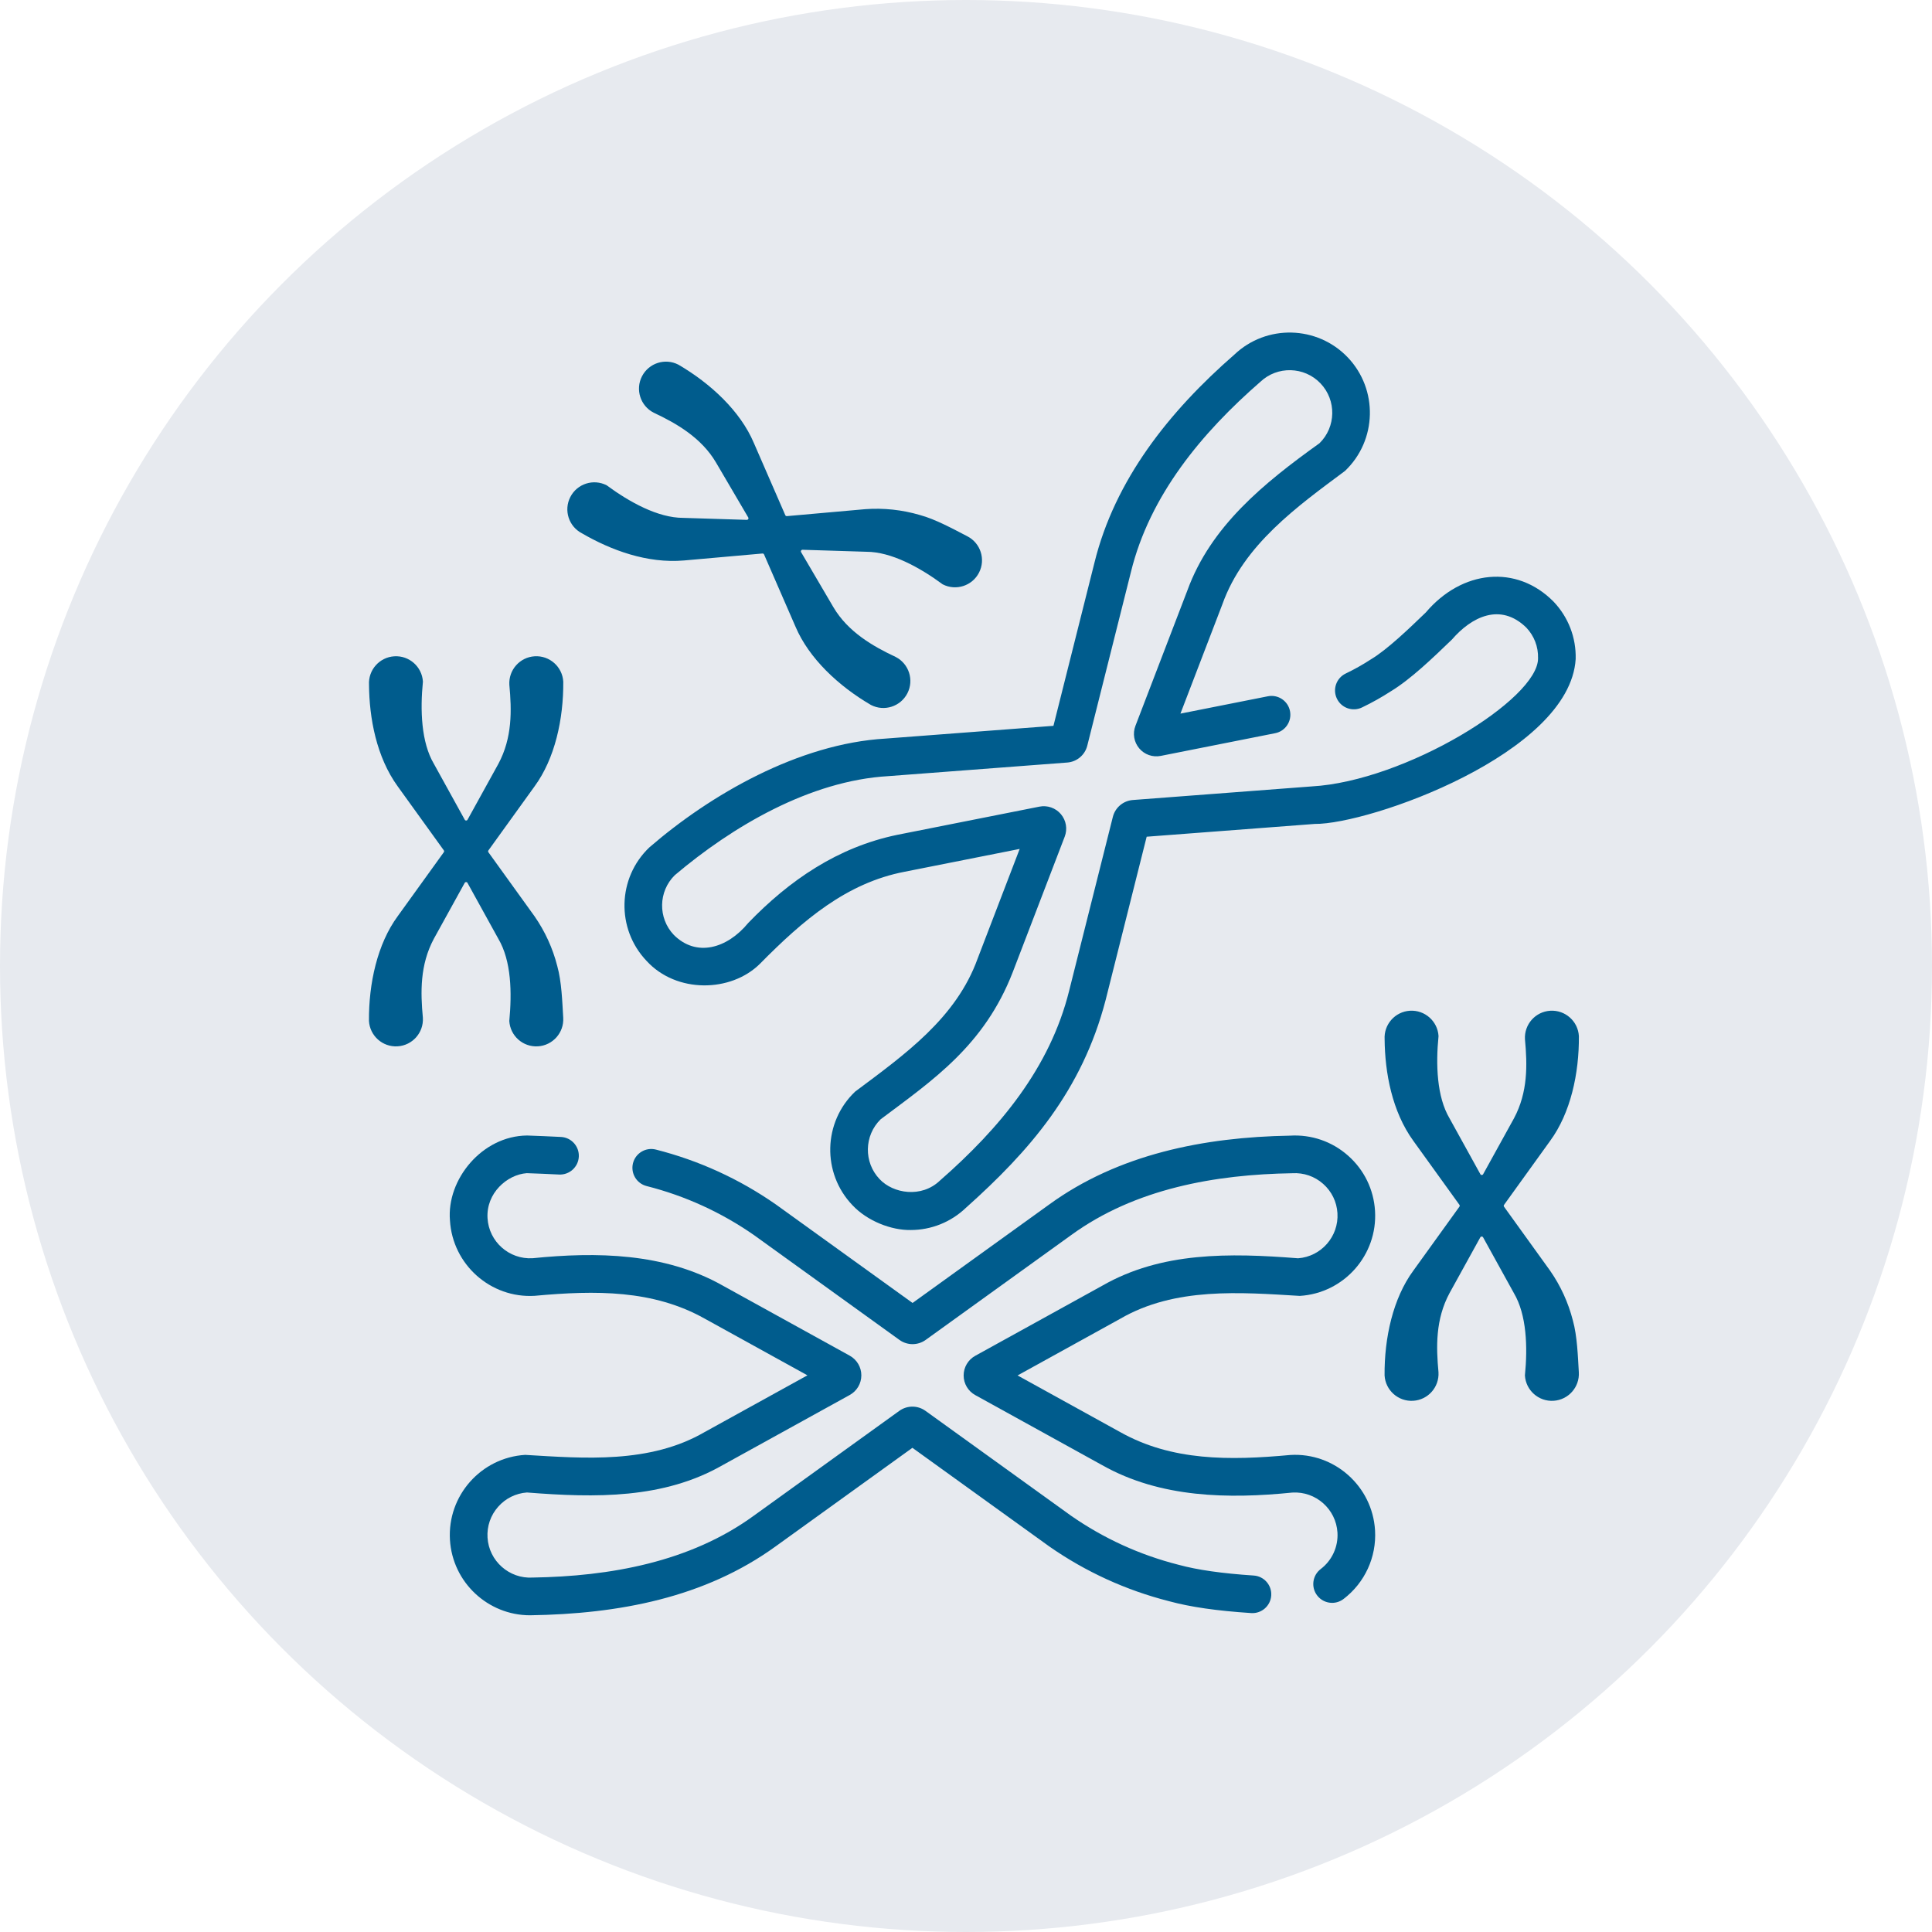
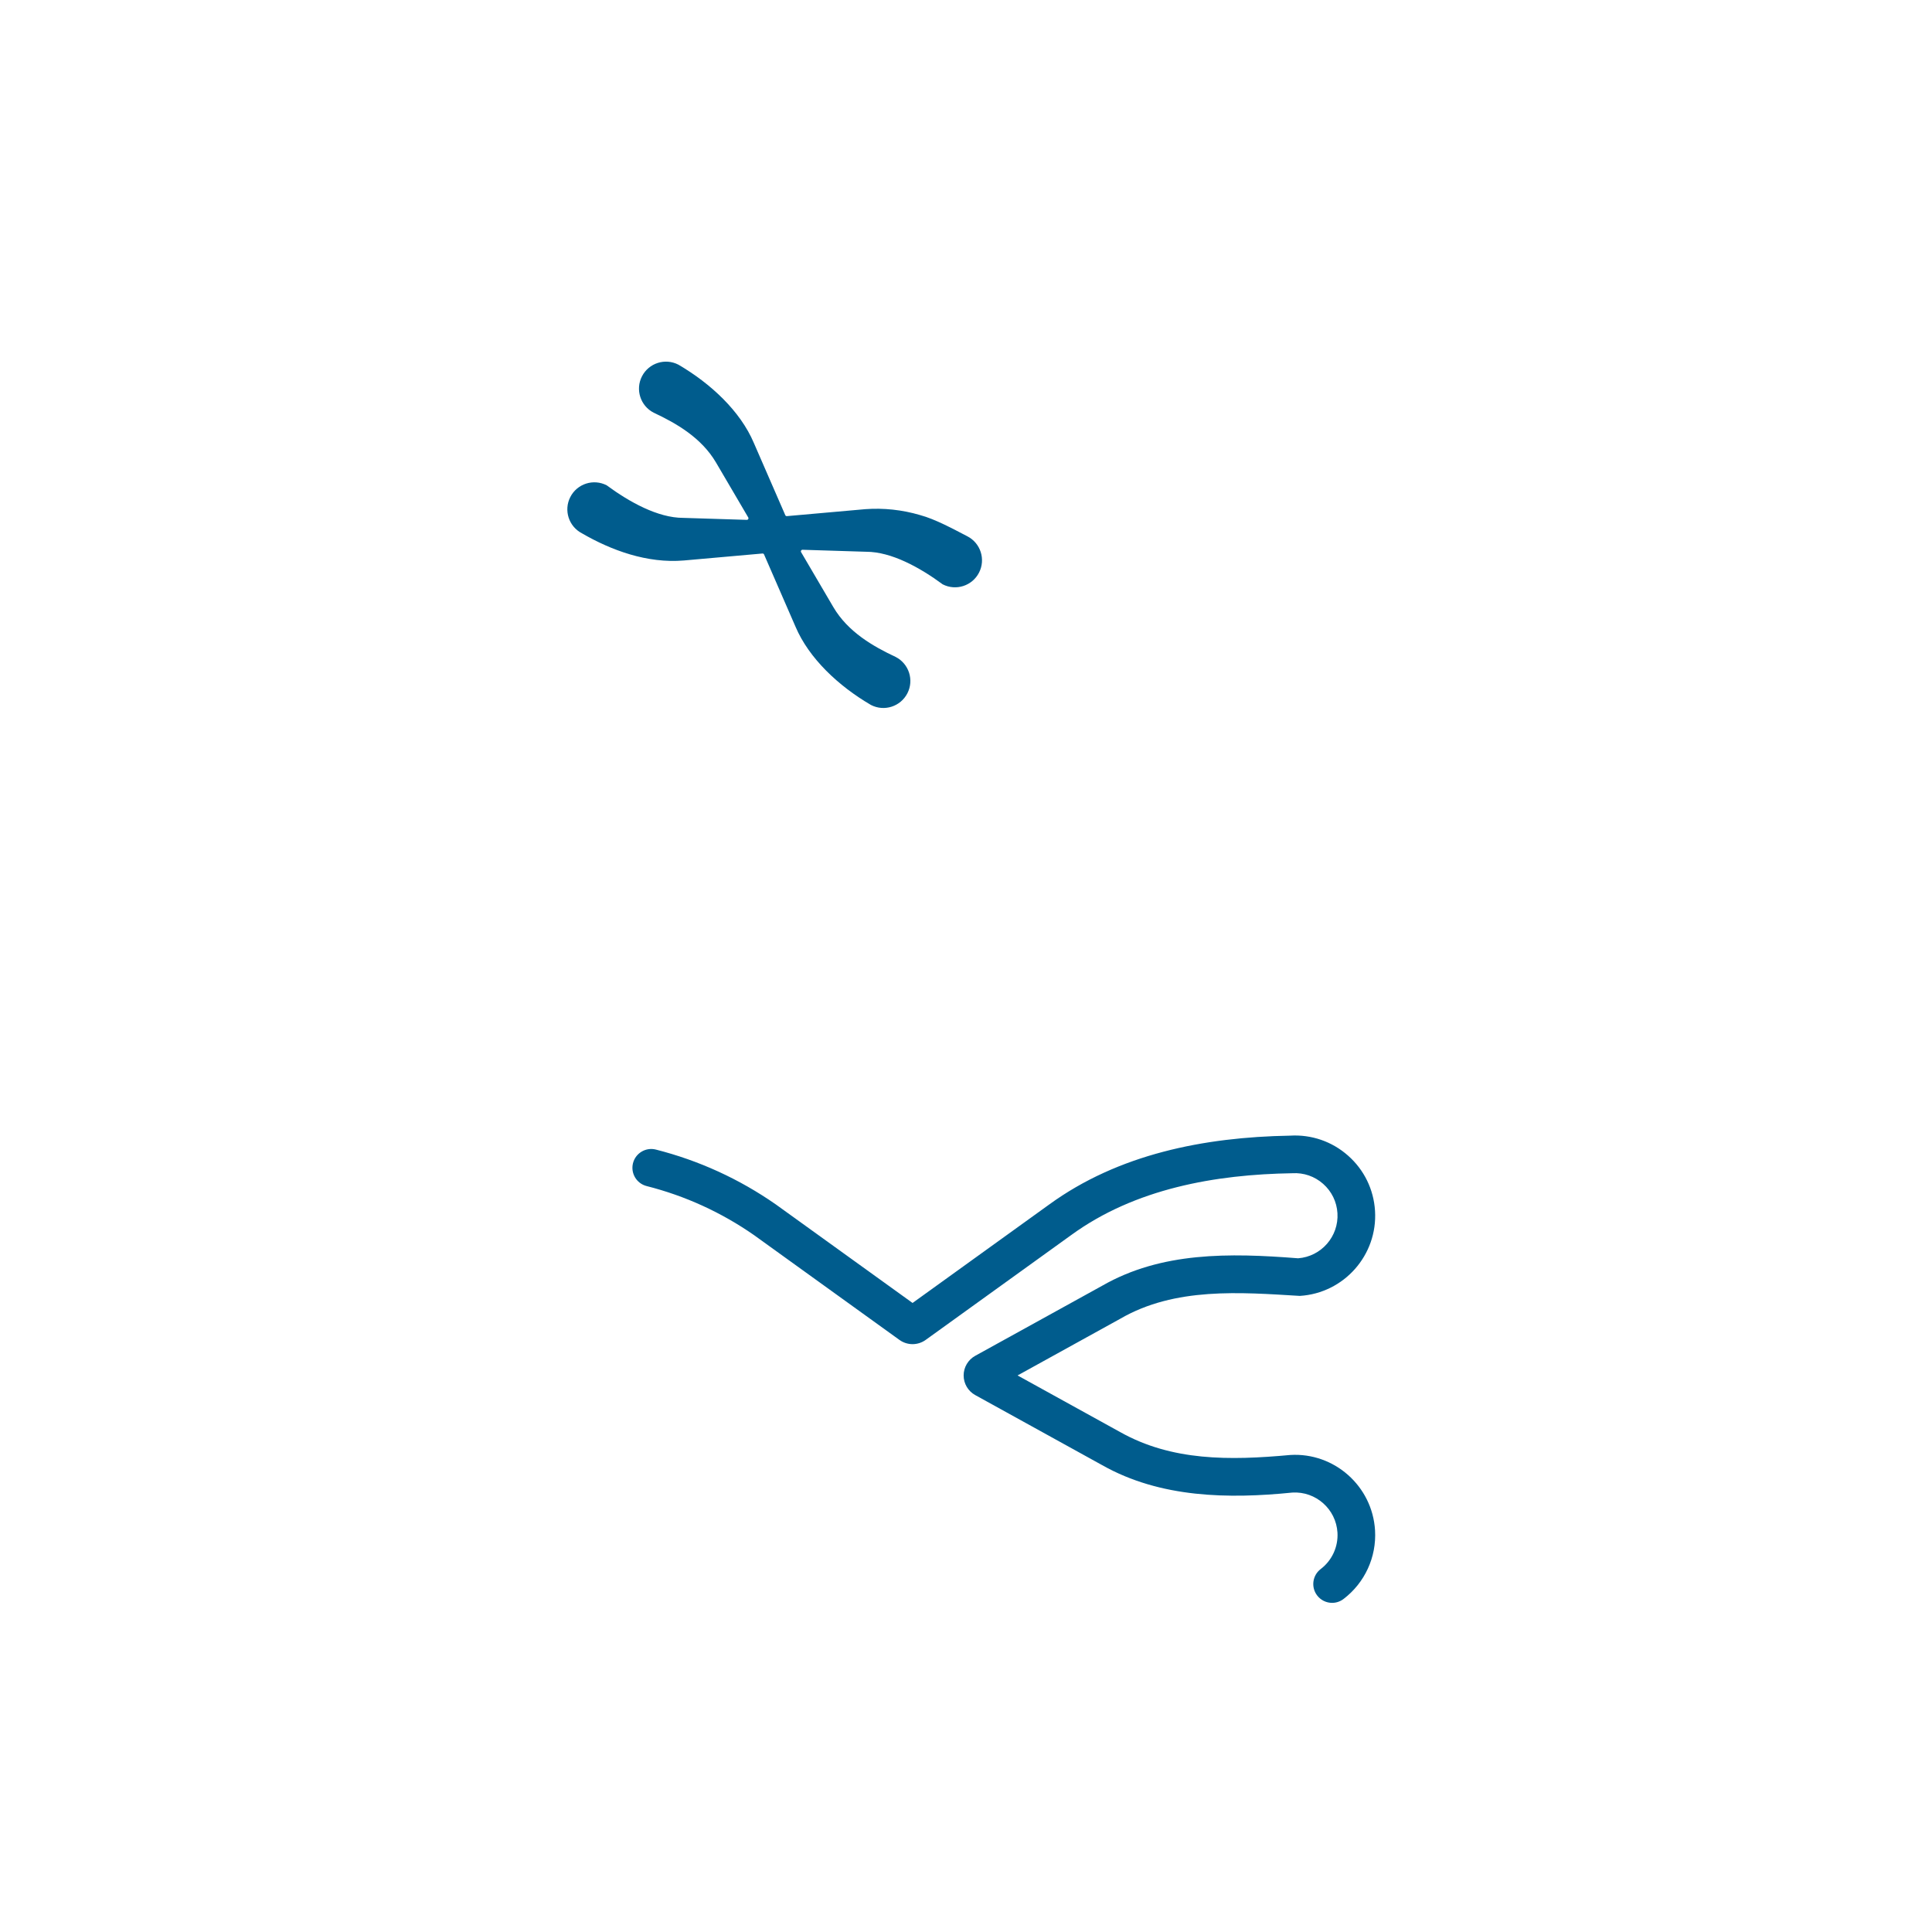
<svg xmlns="http://www.w3.org/2000/svg" width="122" height="122" viewBox="0 0 122 122" fill="none">
-   <circle cx="61" cy="61" r="61" fill="#E7EAEF" />
-   <path d="M57.497 77.672C56.286 77.69 54.772 77.112 53.824 76.099C51.896 74.075 51.974 70.86 53.998 68.933C57.137 66.587 60.383 64.289 61.737 60.526L64.39 53.607L57.121 55.049C53.457 55.753 50.705 58.106 47.982 60.866C46.155 62.674 42.713 62.742 40.825 60.674C38.9 58.647 38.983 55.432 41.009 53.507C44.865 50.173 50.439 46.959 55.913 46.64L66.522 45.834L69.113 35.527C70.406 30.282 73.835 25.978 77.942 22.396C79.965 20.469 83.18 20.547 85.108 22.57C87.036 24.595 86.958 27.809 84.934 29.737C81.936 31.971 78.537 34.387 77.195 38.144L74.541 45.063L80.062 43.968C80.706 43.84 81.332 44.258 81.459 44.902C81.587 45.546 81.169 46.171 80.525 46.299L73.297 47.733C72.791 47.834 72.27 47.651 71.938 47.256C71.606 46.862 71.514 46.318 71.699 45.836L74.98 37.282C76.456 33.239 79.771 30.533 83.321 27.99C84.37 26.964 84.402 25.276 83.387 24.21C82.363 23.135 80.656 23.094 79.581 24.117C75.913 27.309 72.606 31.261 71.416 36.116L68.659 47.085C68.511 47.676 68.002 48.106 67.393 48.152L56.103 49.01C51.132 49.295 46.228 52.204 42.609 55.267C41.569 56.292 41.538 57.973 42.549 59.036C43.969 60.457 45.912 59.906 47.248 58.283C49.848 55.586 52.896 53.499 56.647 52.72L65.635 50.937C66.141 50.836 66.662 51.019 66.994 51.413C67.326 51.808 67.418 52.352 67.233 52.833L63.952 61.388C62.152 66.029 58.903 68.208 55.611 70.679C54.562 71.706 54.53 73.394 55.545 74.46C56.405 75.373 58.188 75.664 59.351 74.552C63.13 71.245 66.307 67.427 67.516 62.553L70.273 51.585C70.421 50.993 70.93 50.564 71.539 50.518L82.829 49.66C88.726 49.33 97.171 44.146 97.123 41.556C97.141 40.838 96.878 40.155 96.383 39.633C94.743 38.031 92.919 38.955 91.684 40.386C90.466 41.559 89.087 42.888 87.829 43.652C87.249 44.028 86.636 44.372 86.006 44.674C85.415 44.958 84.705 44.709 84.421 44.117C84.136 43.525 84.386 42.815 84.978 42.531C85.522 42.27 86.051 41.973 86.55 41.648C86.561 41.641 86.572 41.635 86.583 41.628C87.617 41.003 88.958 39.712 90.036 38.674C92.313 35.991 95.764 35.622 98.107 37.996C99.039 38.978 99.534 40.264 99.499 41.617C99.13 47.598 86.461 52.063 83.019 52.029L72.409 52.836L69.819 63.142C68.328 68.875 65.011 72.68 60.99 76.273C60.041 77.178 58.804 77.672 57.497 77.672Z" fill="#005C8D" />
-   <path d="M99.324 83.391C99.035 82.254 98.541 81.182 97.883 80.238L94.975 76.201C94.95 76.166 94.95 76.119 94.975 76.084L97.886 72.043C99.172 70.292 99.721 67.793 99.702 65.426C99.646 64.486 98.838 63.769 97.898 63.825C96.957 63.881 96.241 64.689 96.297 65.629C96.447 67.236 96.49 68.963 95.602 70.621L93.656 74.147C93.618 74.216 93.519 74.216 93.481 74.147L91.535 70.622C90.726 69.257 90.661 67.213 90.839 65.424C90.782 64.484 89.973 63.768 89.033 63.825C88.093 63.883 87.377 64.691 87.435 65.632C87.453 67.728 87.9 70.183 89.25 72.044L92.158 76.08C92.183 76.115 92.183 76.162 92.158 76.197L89.247 80.238C87.961 81.989 87.412 84.488 87.432 86.855C87.488 87.795 88.295 88.512 89.236 88.456C90.176 88.4 90.892 87.592 90.836 86.652C90.687 85.045 90.643 83.318 91.531 81.66L93.477 78.134C93.516 78.065 93.615 78.065 93.653 78.134L95.599 81.659C96.407 83.024 96.472 85.069 96.294 86.857C96.351 87.797 97.16 88.513 98.1 88.456C99.04 88.398 99.756 87.59 99.698 86.65C99.638 85.653 99.598 84.372 99.324 83.391Z" fill="#005C8D" />
-   <path d="M35.191 61.008C34.903 59.871 34.408 58.799 33.751 57.855L30.842 53.818C30.817 53.783 30.817 53.736 30.842 53.701L33.754 49.66C35.039 47.909 35.588 45.41 35.569 43.043C35.513 42.103 34.705 41.386 33.765 41.442C32.825 41.498 32.108 42.306 32.164 43.246C32.314 44.853 32.358 46.58 31.469 48.238L29.523 51.764C29.485 51.833 29.386 51.833 29.348 51.764L27.402 48.239C26.594 46.875 26.528 44.83 26.706 43.041C26.649 42.101 25.84 41.385 24.901 41.443C23.96 41.5 23.245 42.309 23.302 43.249C23.32 45.345 23.767 47.8 25.117 49.661L28.026 53.697C28.051 53.732 28.051 53.779 28.026 53.814L25.114 57.855C23.828 59.606 23.28 62.105 23.299 64.472C23.355 65.412 24.163 66.129 25.103 66.073C26.043 66.017 26.76 65.209 26.703 64.269C26.554 62.662 26.51 60.935 27.398 59.277L29.345 55.751C29.383 55.682 29.482 55.682 29.52 55.751L31.466 59.277C32.299 60.686 32.327 62.696 32.161 64.474C32.218 65.415 33.027 66.13 33.967 66.073C34.907 66.015 35.623 65.207 35.566 64.267C35.506 63.27 35.466 61.989 35.191 61.008Z" fill="#005C8D" />
  <path d="M58.092 32.523C56.967 32.191 55.793 32.068 54.645 32.152L49.69 32.592C49.647 32.596 49.606 32.572 49.589 32.532L47.601 27.966C46.752 25.966 44.883 24.219 42.837 23.027C42.001 22.595 40.972 22.923 40.54 23.761C40.108 24.598 40.437 25.626 41.274 26.058C42.707 26.729 44.291 27.639 45.212 29.204L47.25 32.677C47.29 32.745 47.239 32.831 47.16 32.828L43.135 32.702C41.55 32.7 39.758 31.712 38.311 30.646C37.474 30.215 36.445 30.545 36.015 31.383C35.584 32.221 35.914 33.249 36.752 33.679C38.578 34.739 40.864 35.593 43.192 35.392L48.147 34.952C48.19 34.948 48.231 34.972 48.248 35.012L50.236 39.578C51.086 41.577 52.954 43.325 54.999 44.517C55.837 44.949 56.865 44.62 57.297 43.783C57.729 42.946 57.4 41.918 56.563 41.486C55.13 40.815 53.546 39.905 52.625 38.34L50.587 34.867C50.547 34.798 50.598 34.713 50.677 34.716L54.702 34.842C56.287 34.844 58.079 35.831 59.526 36.898C60.363 37.329 61.392 36.999 61.822 36.161C62.253 35.323 61.923 34.295 61.085 33.865C60.198 33.407 59.076 32.788 58.092 32.523Z" fill="#005C8D" />
  <path d="M84.119 101.216C83.761 101.216 83.407 101.054 83.173 100.747C82.775 100.225 82.876 99.479 83.398 99.081C84.114 98.536 84.51 97.674 84.457 96.778C84.368 95.296 83.09 94.162 81.609 94.251C77.59 94.656 73.282 94.599 69.605 92.523L61.583 88.095C61.132 87.847 60.851 87.372 60.851 86.856C60.851 86.34 61.131 85.865 61.583 85.615L69.605 81.188C73.338 79.047 77.617 79.114 81.97 79.457C83.433 79.348 84.546 78.078 84.456 76.609C84.413 75.891 84.092 75.234 83.553 74.757C83.015 74.281 82.323 74.042 81.606 74.086C76.745 74.163 71.669 75.054 67.63 78L58.454 84.611C57.959 84.968 57.293 84.968 56.798 84.612L47.612 77.992C45.549 76.557 43.268 75.515 40.832 74.896C40.195 74.734 39.811 74.087 39.972 73.451C40.134 72.815 40.781 72.43 41.417 72.592C44.134 73.283 46.678 74.445 48.978 76.047C48.983 76.05 48.988 76.054 48.994 76.058L57.626 82.278L66.248 76.065C70.618 72.887 76.013 71.806 81.462 71.713C82.811 71.631 84.115 72.079 85.129 72.977C86.143 73.874 86.747 75.113 86.829 76.464C86.999 79.254 84.868 81.662 82.078 81.832C78.34 81.608 74.206 81.264 70.743 83.274L64.256 86.855L70.744 90.436C73.999 92.26 77.62 92.233 81.481 91.877C84.258 91.711 86.663 93.846 86.83 96.636C86.93 98.325 86.186 99.946 84.839 100.972C84.623 101.136 84.37 101.216 84.119 101.216Z" fill="#005C8D" />
-   <path d="M33.469 102C30.814 102 28.577 99.925 28.413 97.24C28.243 94.45 30.374 92.041 33.164 91.871C36.903 92.095 41.037 92.439 44.499 90.429L50.987 86.848L44.499 83.267C41.244 81.444 37.623 81.471 33.762 81.827C30.984 81.992 28.579 79.858 28.413 77.067C28.196 74.485 30.436 71.729 33.284 71.704C33.955 71.728 34.673 71.755 35.426 71.795C36.081 71.829 36.584 72.389 36.55 73.044C36.515 73.7 35.952 74.203 35.3 74.168C34.59 74.131 33.904 74.105 33.262 74.082C32.023 74.173 30.692 75.342 30.786 76.926C30.874 78.408 32.15 79.541 33.633 79.453C37.652 79.047 41.96 79.105 45.637 81.18L53.66 85.608C54.111 85.858 54.391 86.333 54.391 86.848C54.391 87.364 54.111 87.839 53.66 88.088L45.638 92.516C41.904 94.656 37.625 94.589 33.272 94.246C32.569 94.299 31.925 94.617 31.457 95.147C30.98 95.685 30.742 96.377 30.786 97.095C30.876 98.576 32.161 99.708 33.636 99.618C38.498 99.541 43.573 98.65 47.612 95.704L56.788 89.092C57.283 88.736 57.949 88.735 58.444 89.093L67.631 95.712C69.693 97.147 71.974 98.189 74.411 98.808C74.417 98.81 74.424 98.811 74.43 98.813C75.614 99.136 77.164 99.357 79.167 99.49C79.822 99.533 80.318 100.099 80.274 100.754C80.231 101.409 79.661 101.904 79.01 101.861C76.822 101.717 75.171 101.478 73.815 101.109C71.102 100.418 68.561 99.257 66.264 97.657C66.259 97.653 66.254 97.649 66.249 97.646L57.616 91.425L48.994 97.638C44.505 100.896 39.068 101.917 33.469 102Z" fill="#005C8D" />
</svg>